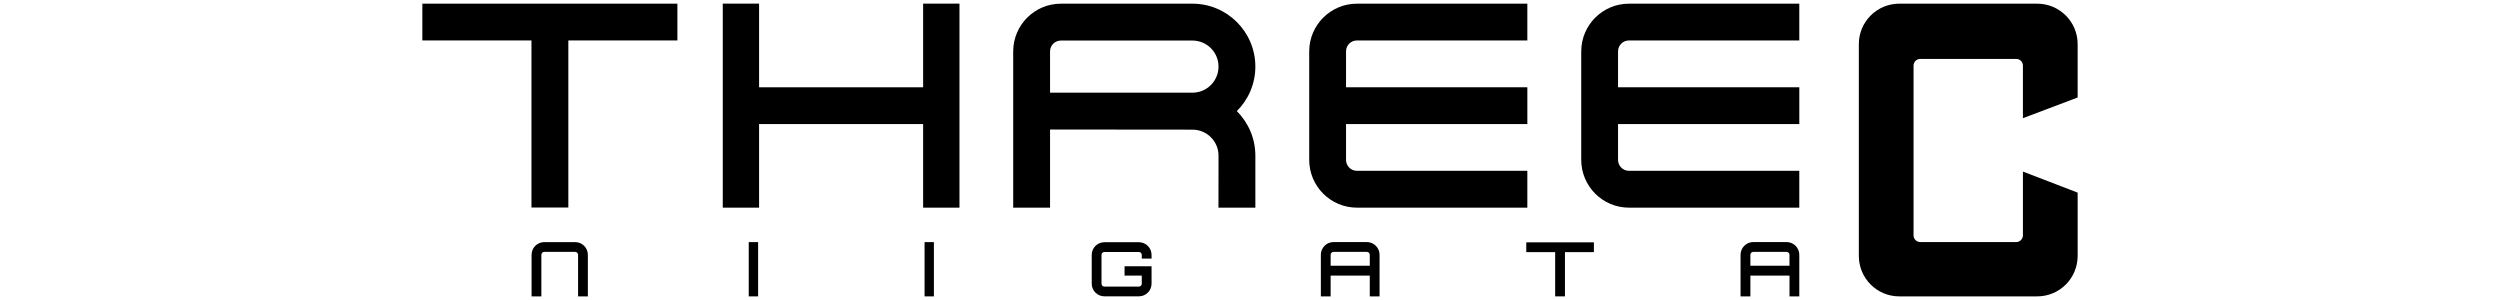
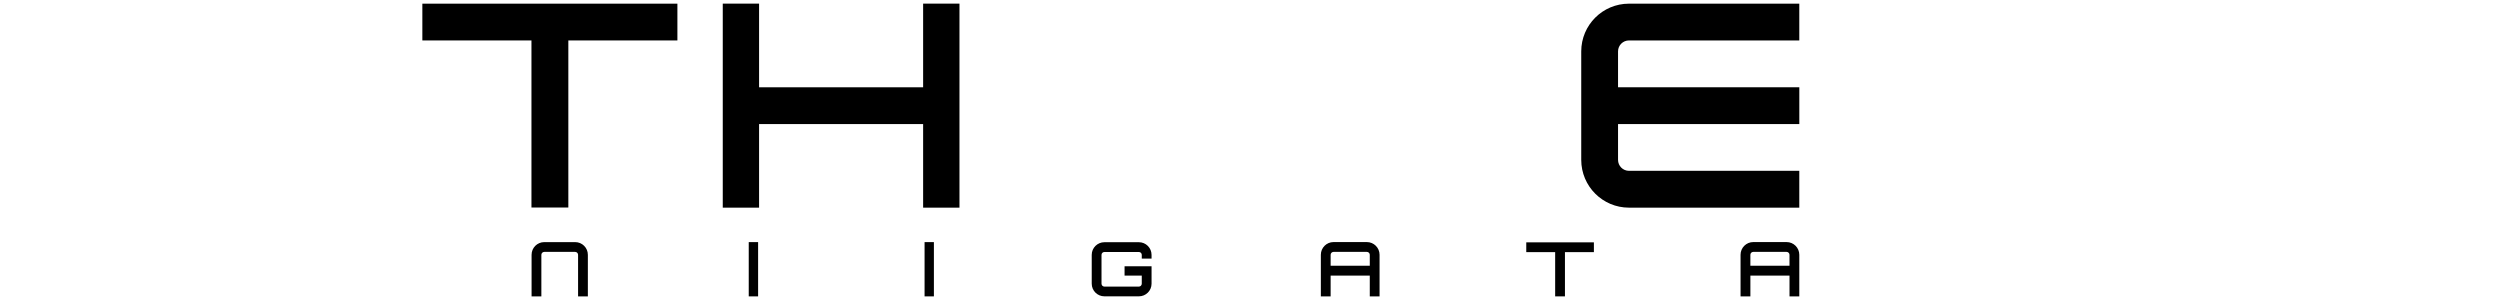
<svg xmlns="http://www.w3.org/2000/svg" version="1.1" x="0px" y="0px" viewBox="0 0 325 39" style="enable-background:new 0 0 325 39;" xml:space="preserve">
-   <path d="M264.833,0.477H246.91c-2.912,0-5.261,2.358-5.261,5.252v27.537c0,2.912,2.349,5.264,5.261,5.264h17.923  c2.909,0,5.261-2.351,5.261-5.264v-8.224l-7.115-2.737v8.291c0,0.476-0.392,0.874-0.874,0.874h-12.469  c-0.485,0-0.874-0.398-0.874-0.874V8.538c0-0.488,0.389-0.88,0.874-0.88h12.469c0.483,0,0.874,0.392,0.874,0.88v6.826l7.115-2.689  V5.729C270.094,2.834,267.743,0.477,264.833,0.477z" />
  <polygon points="54.906,0.477 54.906,5.258 69.09,5.258 69.09,26.977 73.884,26.977 73.884,26.977 73.884,5.258 88.062,5.258   88.062,0.477 " />
-   <path d="M160.79,14.441c1.483-1.477,2.406-3.521,2.406-5.782c0-4.516-3.666-8.182-8.182-8.182h-17.091  c-3.428,0-6.207,2.78-6.207,6.204v20.314h4.79v-10.16l18.508,0.018c1.875,0,3.392,1.513,3.392,3.376l-0.006,6.765h4.796v-6.765  C163.196,17.98,162.274,15.931,160.79,14.441z M136.507,6.681c0-0.778,0.633-1.411,1.417-1.411h17.091  c1.875,0,3.392,1.519,3.392,3.389s-1.516,3.389-3.392,3.389h-18.508V6.681z" />
-   <path d="M198.556,16.129v-4.781h-23.572V6.681c0-0.784,0.633-1.423,1.417-1.423h22.153V0.477h-22.153  c-3.419,0-6.204,2.78-6.204,6.204v14.103c0,3.431,2.786,6.211,6.204,6.211h22.153v-4.788h-22.153c-0.784,0-1.417-0.639-1.417-1.423  v-4.655H198.556z" />
  <path d="M233.911,16.129v-4.781h-23.566V6.681c0-0.784,0.636-1.423,1.42-1.423h22.143V0.477h-22.143  c-3.425,0-6.204,2.78-6.204,6.204v14.103c0,3.431,2.78,6.211,6.204,6.211h22.143v-4.788h-22.143c-0.784,0-1.42-0.639-1.42-1.423  v-4.655H233.911z" />
  <polygon points="120.007,0.471 120.007,11.348 98.68,11.348 98.68,0.471 93.959,0.471 93.959,26.995 98.68,26.995 98.68,16.129   120.007,16.129 120.007,26.995 124.731,26.995 124.731,0.471 " />
  <rect x="97.336" y="31.474" width="1.218" height="7.055" />
  <rect x="120.194" y="31.474" width="1.212" height="7.055" />
  <path d="M74.773,32.747c0.205,0,0.377,0.169,0.377,0.38v5.402h1.272v-5.402c0-0.917-0.742-1.652-1.649-1.652h-4.016  c-0.913,0-1.652,0.736-1.652,1.652v5.402h1.272v-5.402c0-0.211,0.169-0.38,0.38-0.38H74.773z" />
  <path d="M232.259,31.469h-4.335c-0.91,0-1.652,0.741-1.652,1.652v5.409h1.278v-2.701h5.086v2.701h1.272v-5.409  C233.908,32.21,233.169,31.469,232.259,31.469z M232.635,34.549h-5.086v-1.429c0-0.205,0.166-0.374,0.374-0.374h4.335  c0.205,0,0.377,0.169,0.377,0.374V34.549z" />
  <path d="M177.692,31.469h-4.333c-0.91,0-1.649,0.741-1.649,1.652v5.409h1.272v-2.701h5.089v2.701h1.272v-5.409  C179.343,32.21,178.602,31.469,177.692,31.469z M178.071,34.549h-5.089v-1.429c0-0.205,0.169-0.374,0.377-0.374h4.333  c0.208,0,0.38,0.169,0.38,0.374V34.549z" />
  <polygon points="198.415,31.505 198.415,32.777 202.171,32.777 202.171,38.529 203.443,38.529 203.443,38.529 203.443,32.777   207.206,32.777 207.206,31.505 " />
-   <path d="M146.193,35.828h2.237v1.049l0,0c0,0.211-0.169,0.38-0.374,0.38h-4.483c-0.211,0-0.377-0.169-0.377-0.38v-3.744  c0-0.211,0.166-0.374,0.377-0.374h4.483c0.205,0,0.374,0.163,0.374,0.374l0,0v0.488h1.272v-0.488c0-0.91-0.738-1.646-1.646-1.646  h-4.483c-0.91,0-1.649,0.736-1.649,1.646v3.744c0,0.91,0.739,1.646,1.649,1.646h4.013h0.47c0.908,0,1.646-0.736,1.646-1.646v-2.261  h-3.509V35.828z" />
+   <path d="M146.193,35.828h2.237v1.049l0,0c0,0.211-0.169,0.38-0.374,0.38h-4.483c-0.211,0-0.377-0.169-0.377-0.38v-3.744  c0-0.211,0.166-0.374,0.377-0.374h4.483c0.205,0,0.374,0.163,0.374,0.374l0,0v0.488h1.272v-0.488c0-0.91-0.738-1.646-1.646-1.646  h-4.483c-0.91,0-1.649,0.736-1.649,1.646v3.744c0,0.91,0.739,1.646,1.649,1.646h4.013h0.47c0.908,0,1.646-0.736,1.646-1.646v-2.261  h-3.509V35.828" />
</svg>